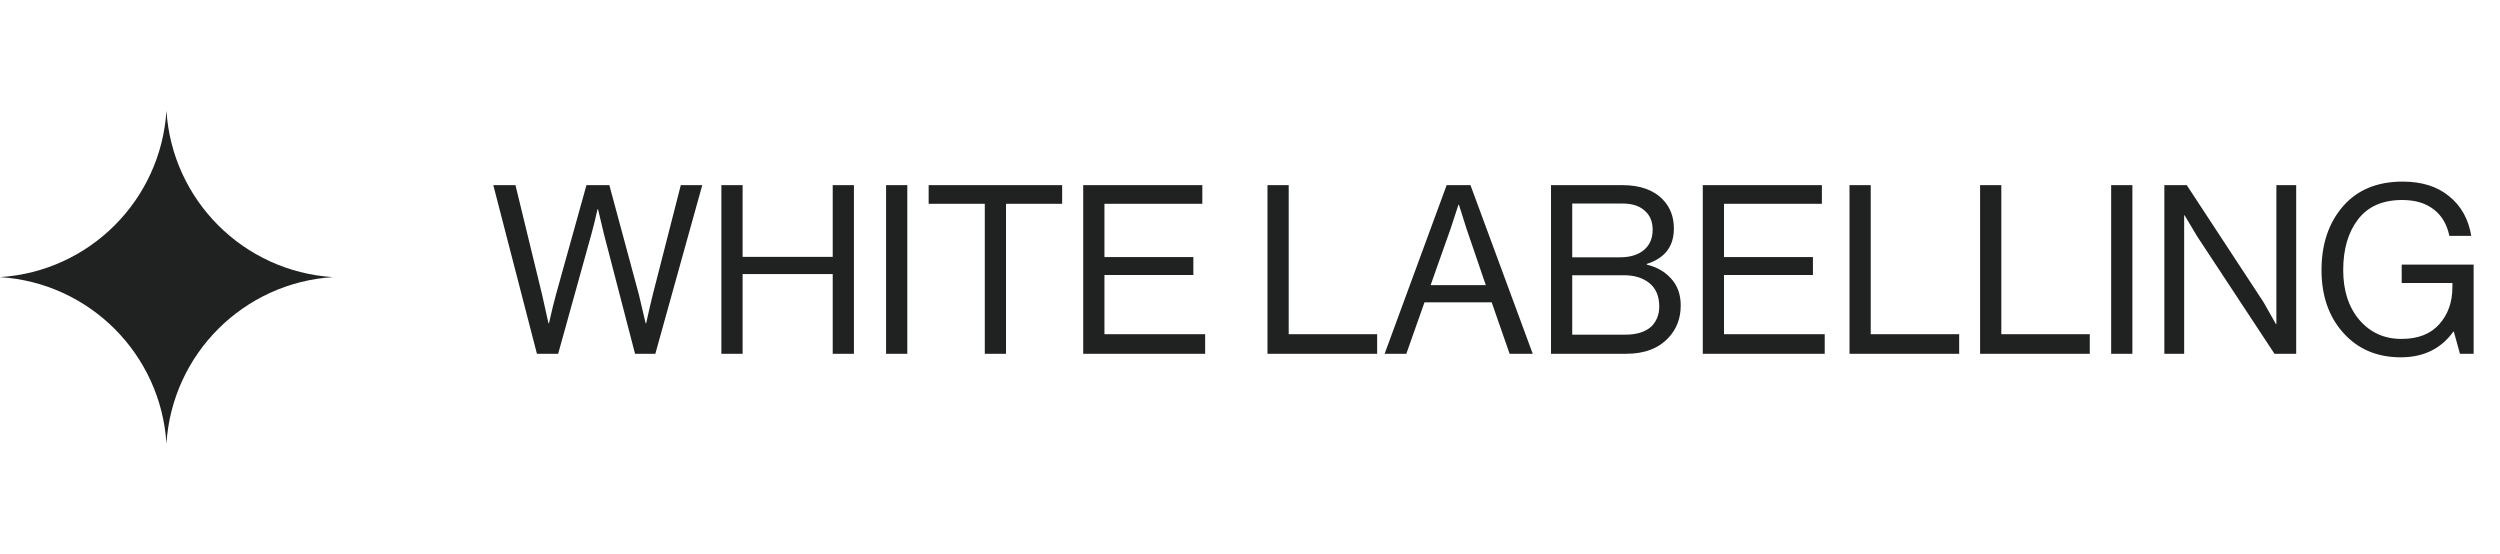
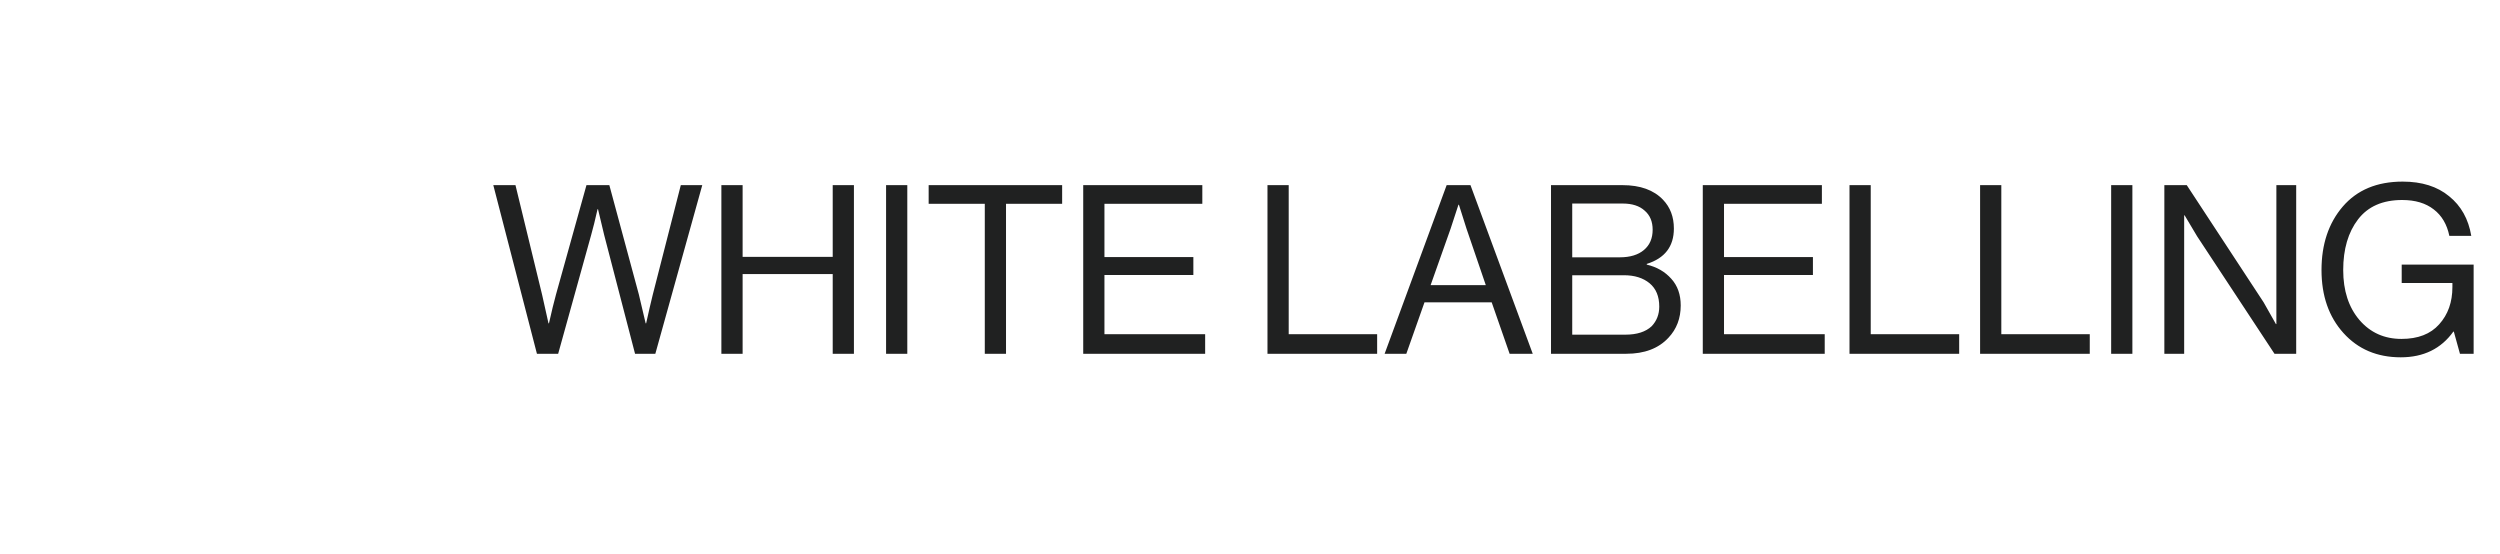
<svg xmlns="http://www.w3.org/2000/svg" width="212" height="47" viewBox="0 0 212 47" fill="none">
  <path d="M45.532 30L41.832 15.7H43.712L45.972 25L46.512 27.42H46.552C46.779 26.407 46.979 25.587 47.152 24.96L49.732 15.7H51.672L54.172 24.96L54.752 27.42H54.792C55.019 26.393 55.206 25.587 55.352 25L57.732 15.7H59.552L55.572 30H53.852L51.232 19.92L50.712 17.74H50.672C50.472 18.633 50.292 19.36 50.132 19.92L47.332 30H45.532ZM61.173 30V15.7H62.974V21.78H70.614V15.7H72.413V30H70.614V23.24H62.974V30H61.173ZM75.139 30V15.7H76.939V30H75.139ZM78.75 17.28V15.7H90.07V17.28H85.31V30H83.51V17.28H78.75ZM91.857 30V15.7H101.957V17.28H93.657V21.8H101.197V23.32H93.657V28.34H102.197V30H91.857ZM107.482 30V15.7H109.282V28.34H116.782V30H107.482ZM117.416 30L122.676 15.7H124.696L129.976 30H128.016L126.496 25.64H120.796L119.256 30H117.416ZM123.016 19.38L121.316 24.18H125.996L124.356 19.38L123.716 17.36H123.676C123.423 18.16 123.203 18.833 123.016 19.38ZM131.525 30V15.7H137.585C139.092 15.7 140.238 16.113 141.025 16.94C141.638 17.58 141.945 18.393 141.945 19.38C141.945 20.9 141.178 21.9 139.645 22.38V22.44C140.498 22.64 141.192 23.04 141.725 23.64C142.258 24.227 142.525 24.98 142.525 25.9C142.525 26.993 142.178 27.907 141.485 28.64C140.645 29.547 139.452 30 137.905 30H131.525ZM133.325 28.38H137.825C138.812 28.38 139.558 28.14 140.065 27.66C140.492 27.207 140.705 26.653 140.705 26C140.705 25.133 140.432 24.473 139.885 24.02C139.338 23.567 138.612 23.34 137.705 23.34H133.325V28.38ZM133.325 21.82H137.365C138.232 21.82 138.912 21.613 139.405 21.2C139.898 20.787 140.145 20.213 140.145 19.48C140.145 18.787 139.918 18.247 139.465 17.86C139.025 17.46 138.405 17.26 137.605 17.26H133.325V21.82ZM144.396 30V15.7H154.496V17.28H146.196V21.8H153.736V23.32H146.196V28.34H154.736V30H144.396ZM156.838 30V15.7H158.638V28.34H166.138V30H156.838ZM167.912 30V15.7H169.712V28.34H177.212V30H167.912ZM179.026 30V15.7H180.826V30H179.026ZM183.537 30V15.7H185.437L191.957 25.64L192.997 27.48H193.037V15.7H194.717V30H192.877L186.317 20.04L185.257 18.26H185.217V30H183.537ZM208.604 30L208.084 28.12H208.044C207.004 29.573 205.517 30.3 203.584 30.3C201.584 30.3 199.964 29.613 198.724 28.24C197.484 26.867 196.864 25.087 196.864 22.9C196.864 20.713 197.464 18.92 198.664 17.52C199.877 16.107 201.571 15.4 203.744 15.4C205.371 15.4 206.684 15.813 207.684 16.64C208.697 17.453 209.324 18.573 209.564 20H207.704C207.504 19.027 207.064 18.28 206.384 17.76C205.704 17.227 204.811 16.96 203.704 16.96C202.051 16.96 200.804 17.507 199.964 18.6C199.124 19.693 198.704 21.127 198.704 22.9C198.704 24.647 199.164 26.06 200.084 27.14C201.004 28.207 202.191 28.74 203.644 28.74C205.044 28.74 206.111 28.327 206.844 27.5C207.591 26.673 207.964 25.62 207.964 24.34V24H203.664V22.44H209.764V30H208.604Z" fill="#202121" />
  <g clip-path="url(#clip0_1_2323)">
-     <path d="M14.115 9.385C14.594 16.973 20.642 23.021 28.23 23.5C20.642 23.979 14.594 30.027 14.115 37.615C13.636 30.027 7.588 23.979 0 23.5C7.588 23.021 13.636 16.973 14.115 9.385Z" fill="#202121" />
-   </g>
+     </g>
  <defs>
    <clipPath id="clip0_1_2323">
-       <rect width="28.23" height="28.23" fill="white" transform="translate(0 9.385)" />
-     </clipPath>
+       </clipPath>
  </defs>
</svg>